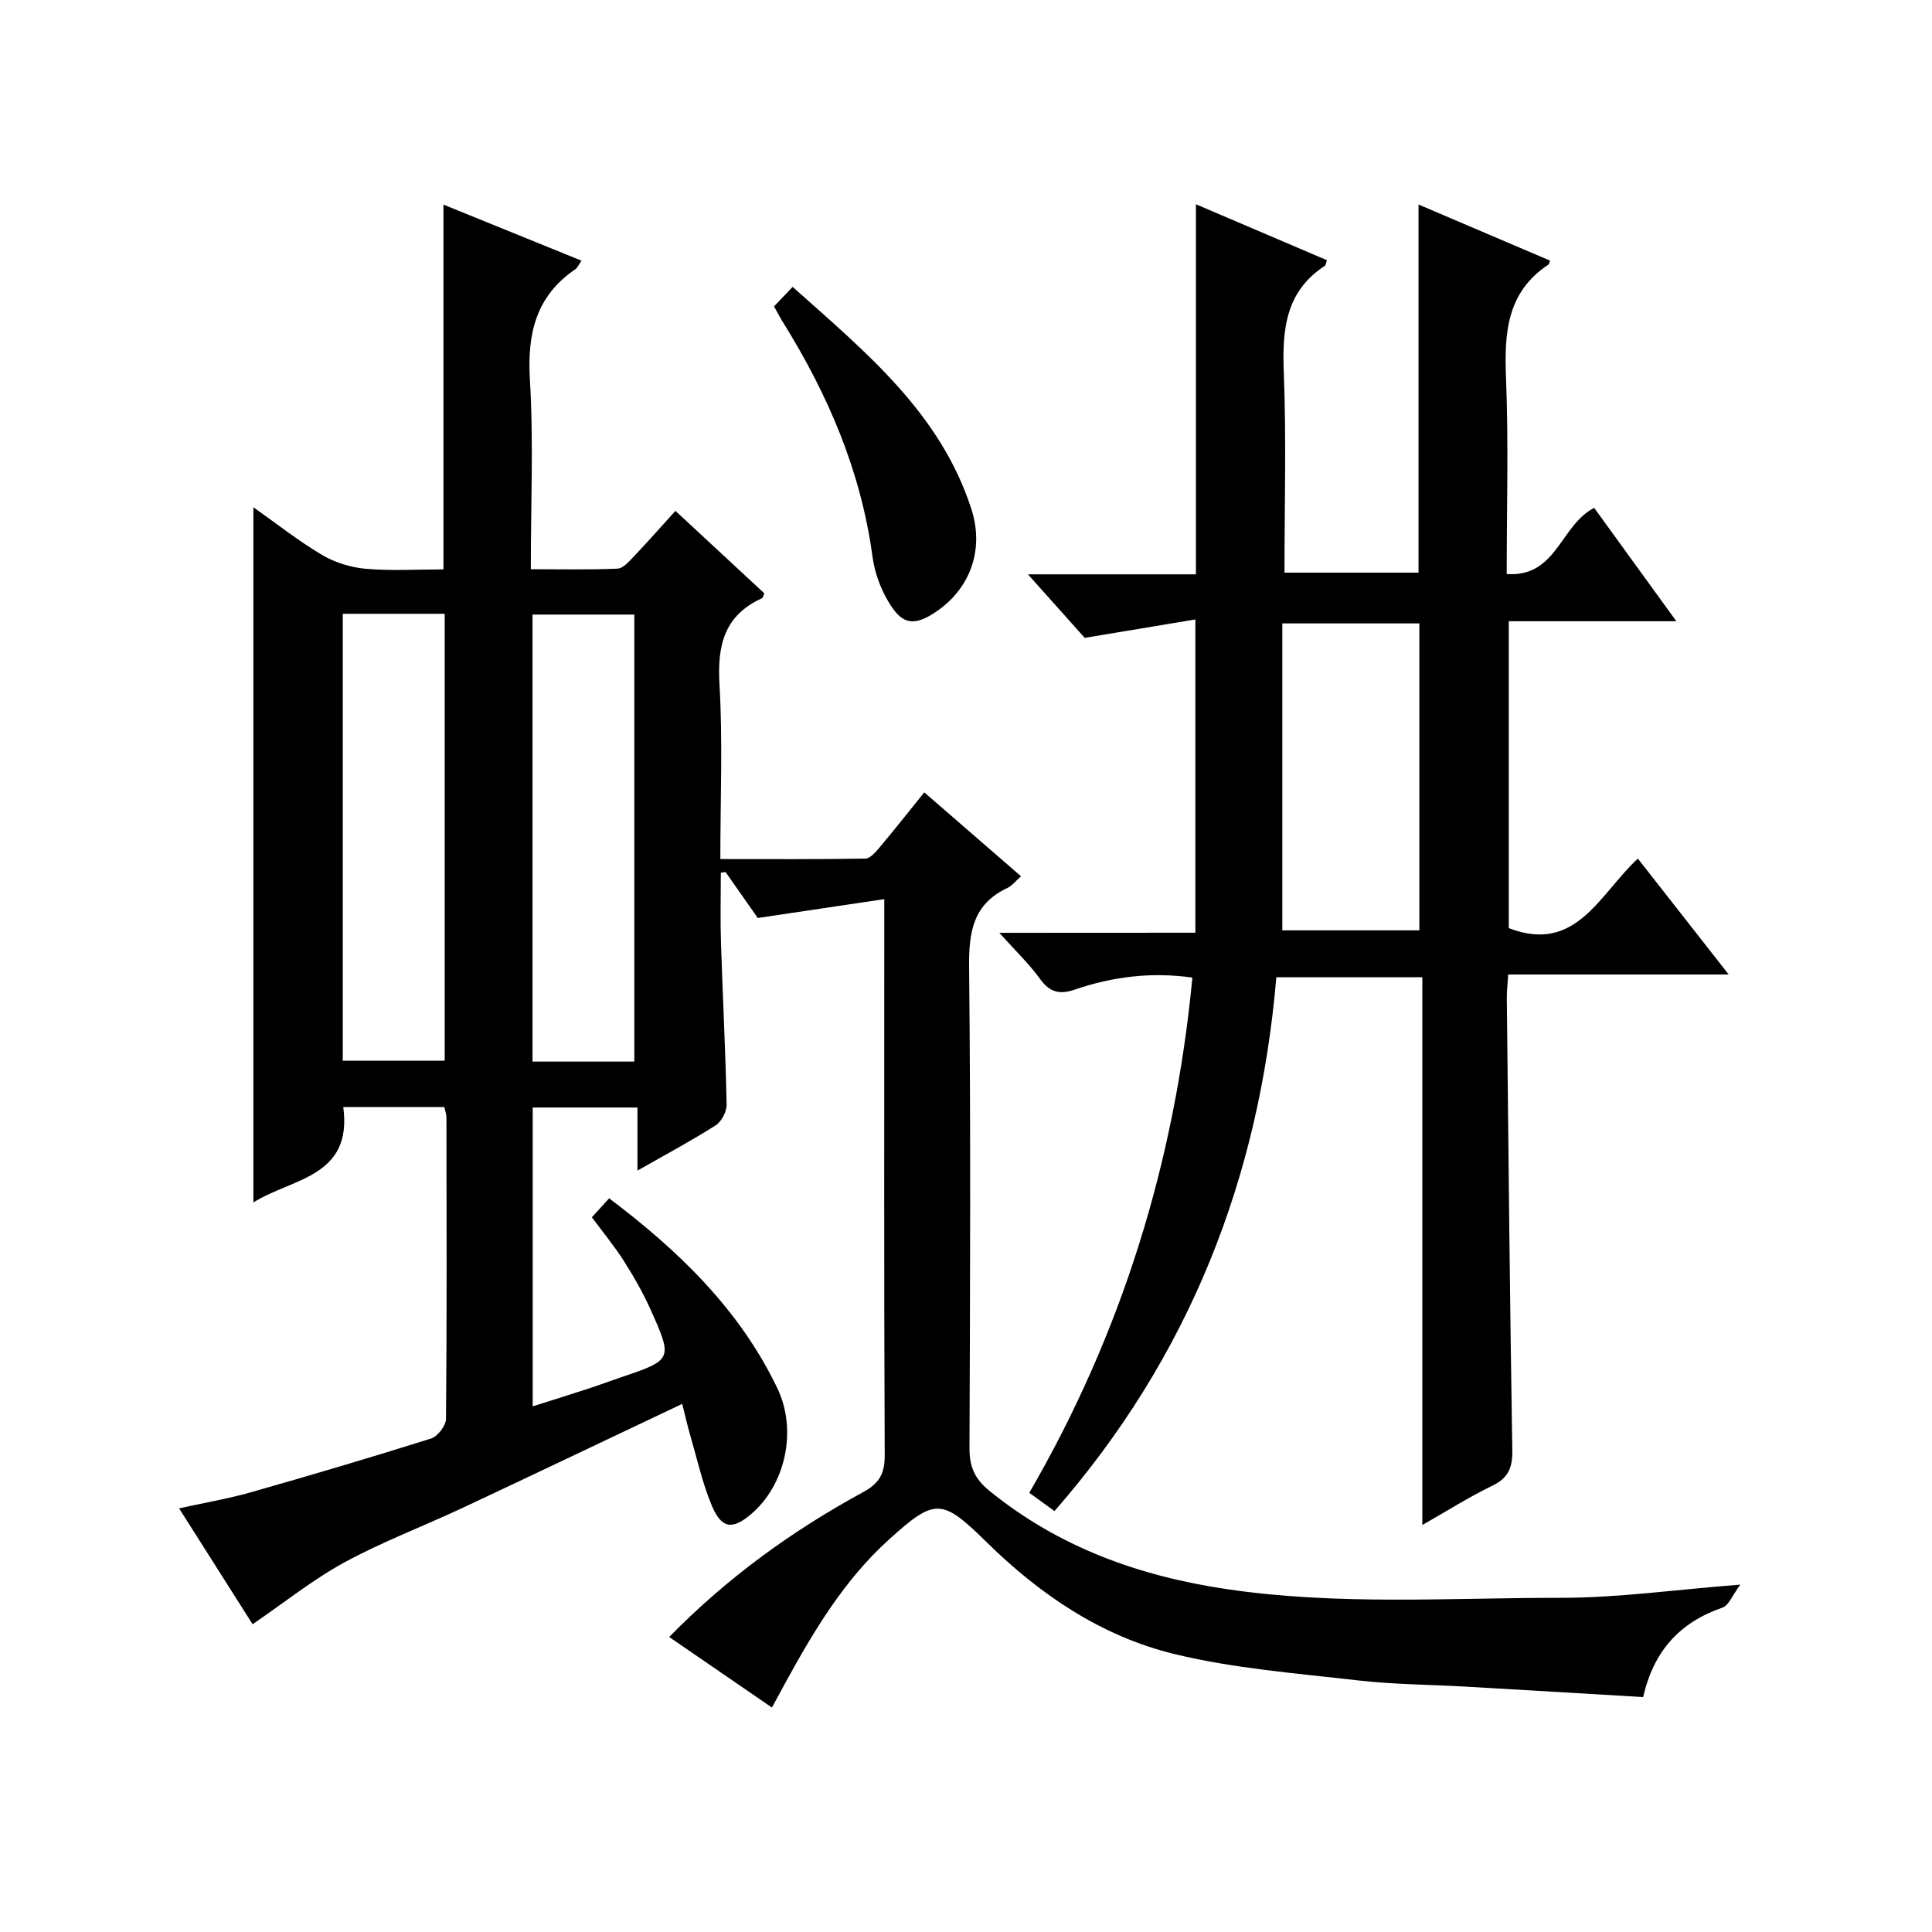
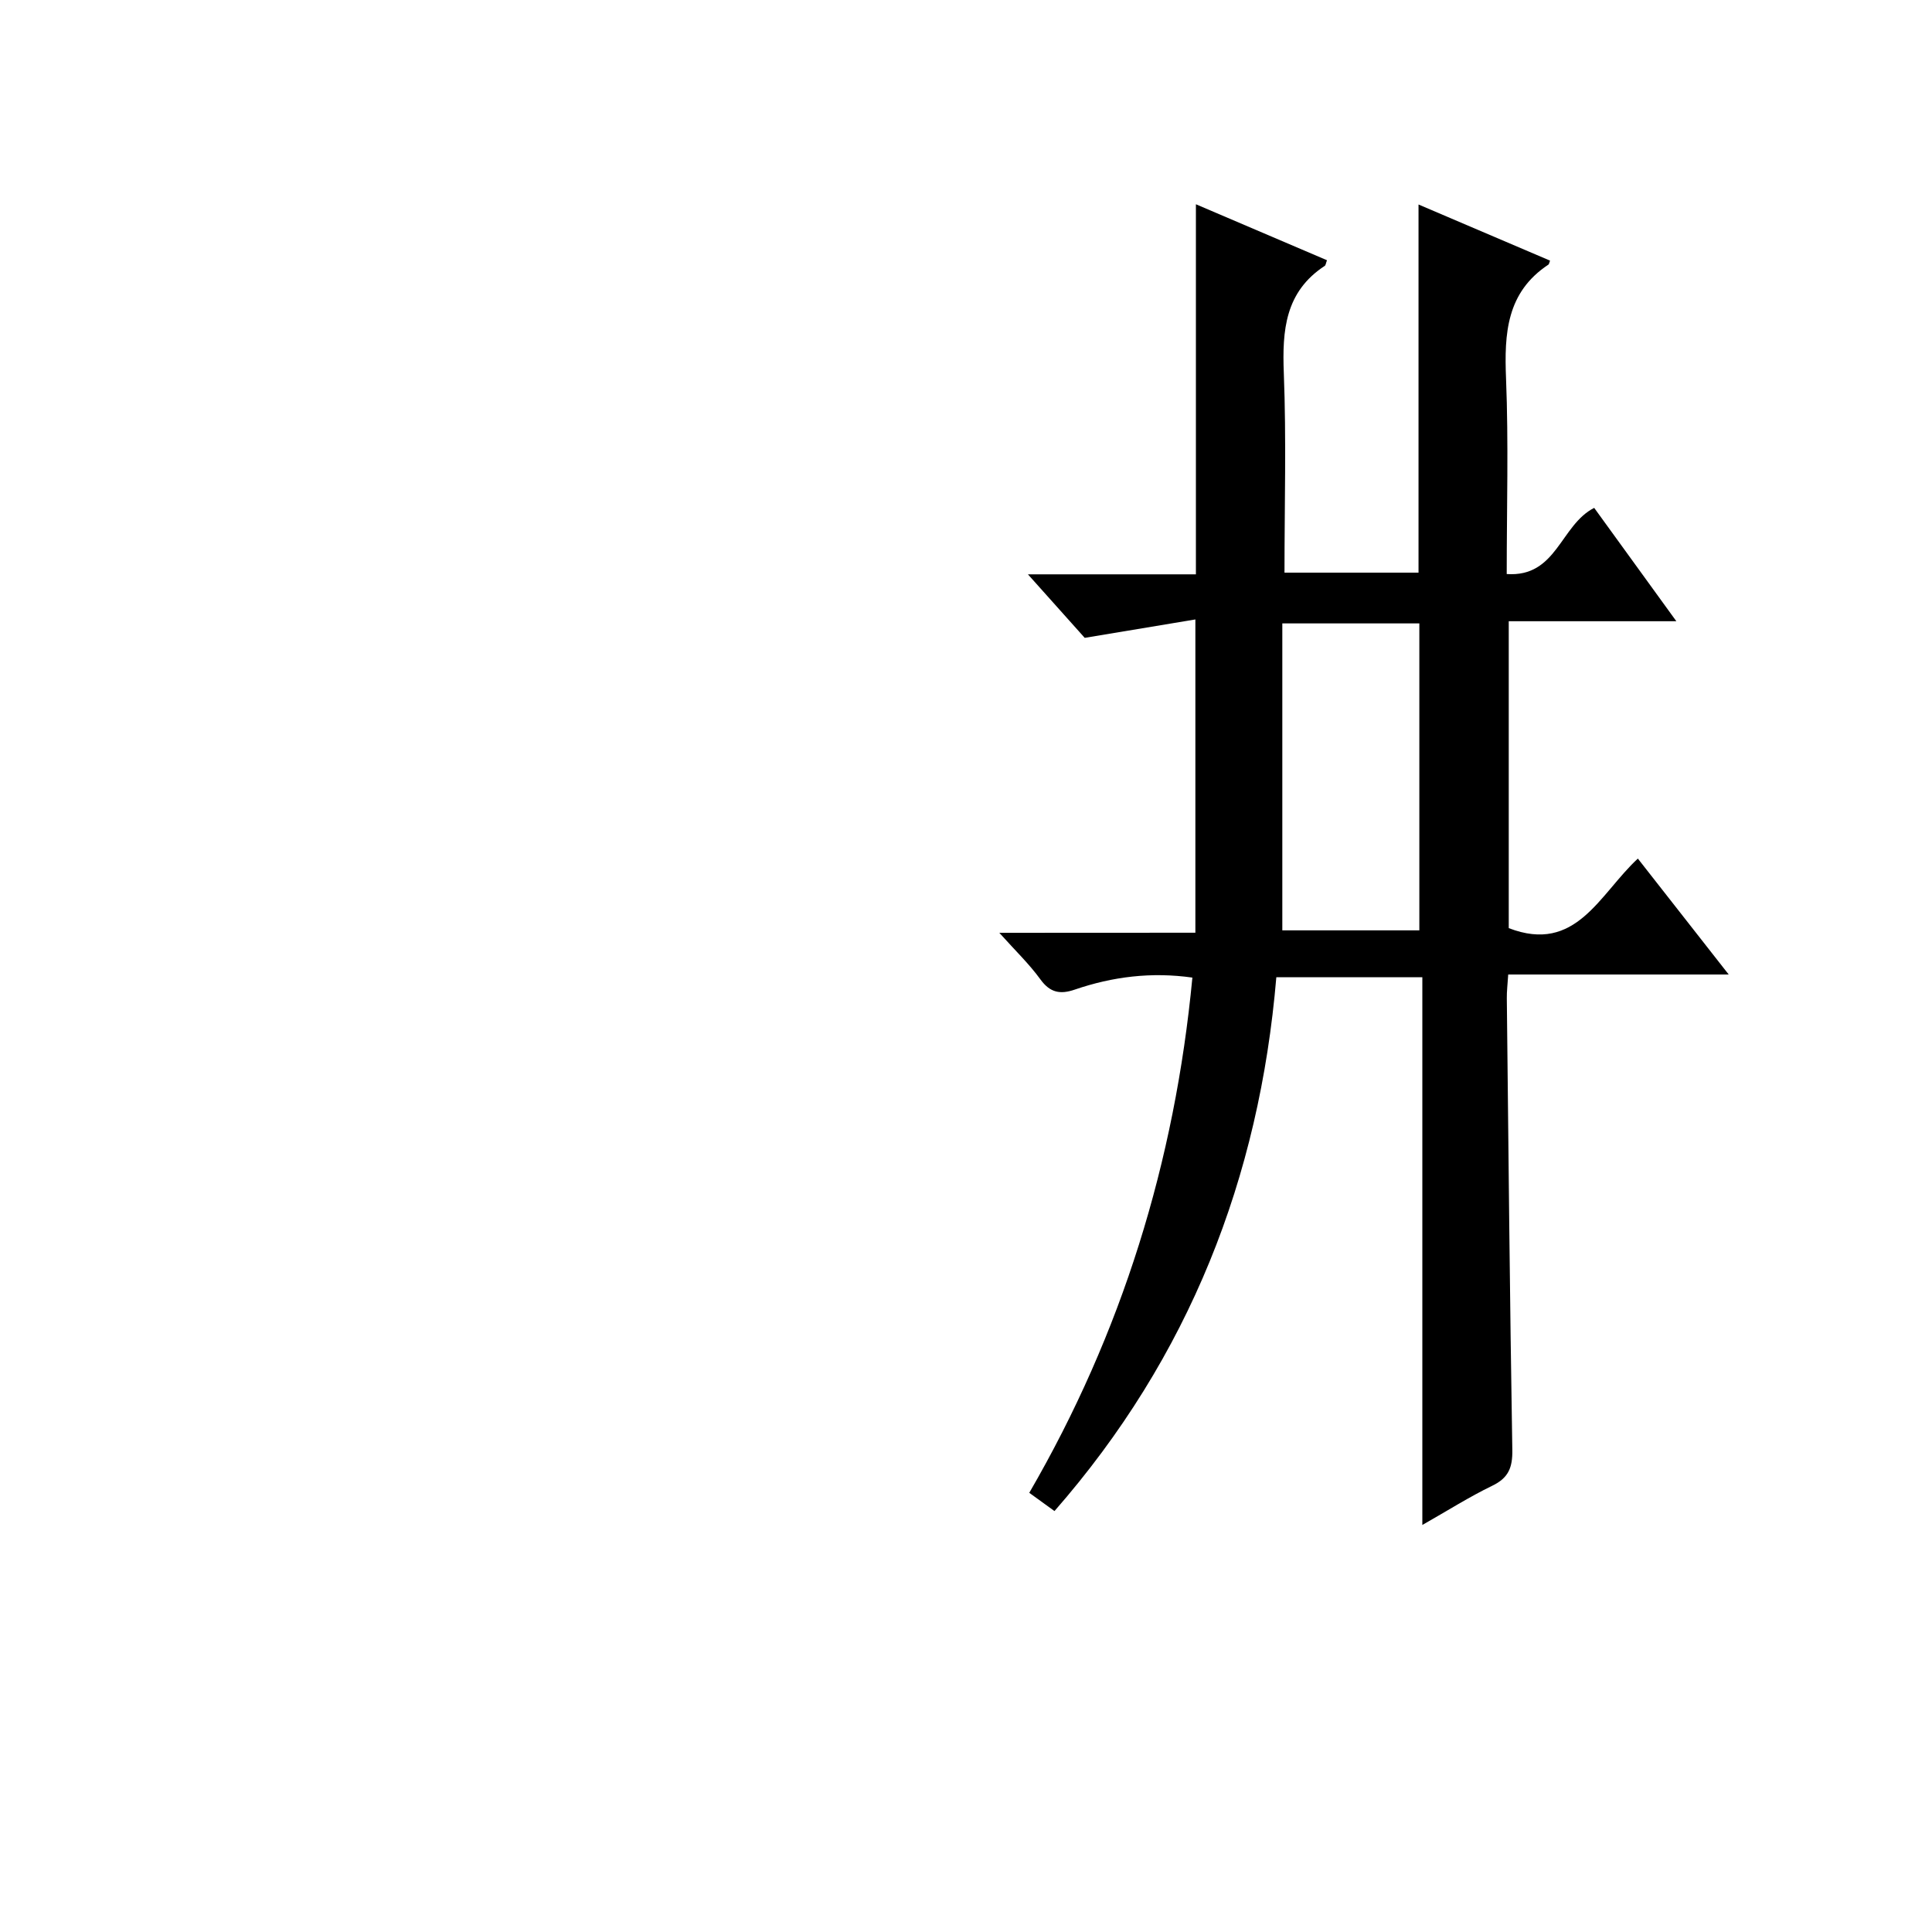
<svg xmlns="http://www.w3.org/2000/svg" version="1.1" id="ZDIC" x="0px" y="0px" viewBox="0 0 400 400" style="enable-background:new 0 0 400 400;" xml:space="preserve">
  <g>
-     <path d="M92,229.2c-7.04,0-13.97,0-20.93,0c1.96,14.56-10.62,14.72-18.61,19.75c0-48.07,0-95.74,0-143.93   c4.76,3.36,9.29,6.95,14.21,9.87c2.67,1.58,5.96,2.6,9.06,2.87c5.29,0.46,10.64,0.13,16.08,0.13c0-25.16,0-50.07,0-75.53   c9.24,3.76,18.75,7.62,28.58,11.61c-0.57,0.81-0.8,1.45-1.26,1.76c-8.17,5.57-9.99,13.32-9.42,22.86   c0.77,12.79,0.19,25.65,0.19,39.26c6.1,0,12.03,0.14,17.94-0.12c1.18-0.05,2.42-1.51,3.41-2.54c2.84-2.99,5.57-6.09,8.59-9.42   c6.29,5.84,12.37,11.48,18.4,17.07c-0.22,0.51-0.27,0.92-0.46,1.01c-7.82,3.54-9.29,9.74-8.82,17.8   c0.69,11.78,0.18,23.63,0.18,36.21c10.2,0,20.11,0.07,30.03-0.1c1-0.02,2.14-1.36,2.94-2.31c3.09-3.68,6.07-7.46,9.25-11.4   c6.79,5.89,13.31,11.54,20.03,17.37c-1.1,0.97-1.84,1.96-2.83,2.43c-7.11,3.34-7.99,9.12-7.92,16.34   c0.35,33.18,0.21,66.36,0.08,99.54c-0.02,3.83,1.01,6.39,4.06,8.87c14.4,11.73,31.05,17.72,49.19,20.41   c22.99,3.41,46.11,1.79,69.17,1.8c11.81,0.01,23.63-1.68,37.18-2.73c-1.65,2.2-2.39,4.31-3.71,4.76   c-8.73,3.02-14.21,8.85-16.41,18.52c-12.34-0.73-24.53-1.46-36.73-2.16c-7.43-0.43-14.91-0.44-22.3-1.29   c-12.72-1.47-25.63-2.45-38.02-5.46c-15.06-3.65-27.78-12.25-38.88-23.16c-9.32-9.16-10.68-9.18-20.3-0.47   c-9.16,8.29-15.41,18.73-21.28,29.42c-0.87,1.58-1.72,3.17-2.87,5.29c-7.16-4.91-14.05-9.65-21.27-14.61   c12.08-12.34,25.51-22.02,40.17-30c3.4-1.85,4.47-3.88,4.45-7.68c-0.16-36.18-0.09-72.37-0.09-108.55c0-1.66,0-3.32,0-6.53   c-8.72,1.3-17.02,2.54-26.19,3.9c-1.77-2.53-4.22-6.02-6.66-9.5c-0.33,0.04-0.66,0.08-0.99,0.12c0,4.84-0.13,9.68,0.03,14.51   c0.36,11.16,0.94,22.31,1.17,33.47c0.03,1.46-1.05,3.55-2.27,4.33c-5.01,3.19-10.26,5.99-16.19,9.37c0-4.66,0-8.67,0-13.06   c-7.51,0-14.41,0-21.69,0c0,20.3,0,40.71,0,61.87c3.96-1.26,7.77-2.44,11.56-3.68c2.18-0.71,4.33-1.53,6.51-2.26   c10.9-3.69,10.98-3.72,6.33-14.11c-1.56-3.48-3.48-6.83-5.53-10.05c-1.95-3.07-4.28-5.89-6.62-9.05c1.11-1.22,2.2-2.41,3.58-3.92   c14.39,10.85,26.99,23.01,34.79,39.25c4.3,8.95,1.58,20.16-5.34,26.08c-3.92,3.36-6.19,3.11-8.23-1.78   c-1.9-4.58-2.99-9.5-4.38-14.29c-0.64-2.2-1.14-4.43-1.72-6.7c-15.45,7.32-30.48,14.5-45.55,21.57   c-8.09,3.79-16.5,6.96-24.33,11.22c-6.56,3.57-12.47,8.33-19.06,12.83c-4.61-7.26-9.67-15.24-15.22-23.99   c5.29-1.17,10.15-1.99,14.87-3.33c12.48-3.55,24.92-7.23,37.3-11.13c1.36-0.43,3.07-2.65,3.09-4.06   c0.19-20.84,0.12-41.68,0.09-62.53C92.41,230.62,92.16,229.99,92,229.2z M70.97,127.08c0,31.17,0,61.86,0,92.52   c7.3,0,14.19,0,21.1,0c0-31.04,0-61.74,0-92.52C84.88,127.08,78.1,127.08,70.97,127.08z M131.33,219.79c0-31.21,0-61.9,0-92.55   c-7.28,0-14.19,0-21.08,0c0,31.02,0,61.71,0,92.55C117.39,219.79,124.17,219.79,131.33,219.79z" />
    <path d="M247.49,193.11c0-21.78,0-42.72,0-64.86c-7.3,1.21-14.65,2.43-22.91,3.81c-3.19-3.57-7.11-7.95-11.76-13.15   c12.37,0,23.6,0,34.78,0c0-25.7,0-50.93,0-76.62c9,3.84,18.07,7.72,27.14,11.59c-0.24,0.61-0.26,1.03-0.47,1.17   c-8.2,5.37-8.82,13.33-8.47,22.21c0.53,13.63,0.14,27.3,0.14,41.3c9.38,0,18.45,0,27.75,0c0-25.2,0-50.43,0-76.22   c8.98,3.83,18.11,7.73,27.23,11.62c-0.2,0.52-0.21,0.74-0.33,0.82c-8.69,5.74-9.16,14.26-8.78,23.61   c0.53,13.29,0.14,26.63,0.14,40.46c10.4,0.7,11.07-10.12,18.11-13.7c5.33,7.36,10.94,15.09,17.01,23.47c-11.87,0-23.07,0-34.7,0   c0,21.54,0,42.59,0,63.54c13.96,5.38,18.75-7.01,26.73-14.4c6.18,7.88,12.17,15.53,18.81,24c-15.69,0-30.53,0-45.65,0   c-0.13,2.04-0.31,3.48-0.29,4.93c0.34,31.17,0.62,62.34,1.14,93.51c0.06,3.64-0.79,5.79-4.16,7.41c-4.73,2.29-9.19,5.12-14.47,8.12   c0-38.23,0-75.63,0-113.4c-10.2,0-19.92,0-30.23,0c-3.51,41.53-18,78.59-45.93,110.52c-1.54-1.12-3.2-2.32-5.22-3.78   c19.17-33.05,30.14-68.5,33.77-106.67c-8.47-1.2-16.51-0.2-24.36,2.49c-3.01,1.03-5.1,0.64-7.1-2.11c-2.31-3.19-5.2-5.96-8.51-9.65   C220.64,193.11,233.51,193.11,247.49,193.11z M265.49,129.07c0,21.48,0,42.5,0,63.55c9.21,0,18.78,0,28.37,0   c0-21.34,0-42.36,0-63.55C284.55,129.07,275.61,129.07,265.49,129.07z" />
-     <path d="M160.25,63.43c1.29-1.35,2.42-2.53,3.86-4.03c15.17,13.55,30.59,26.12,37,45.99c2.8,8.67-0.43,16.94-7.89,21.65   c-4.6,2.91-6.79,1.71-9.29-2.47c-1.66-2.78-2.86-6.1-3.29-9.32c-2.38-17.67-9.22-33.58-18.55-48.56   C161.57,65.87,161.12,64.99,160.25,63.43z" />
  </g>
</svg>